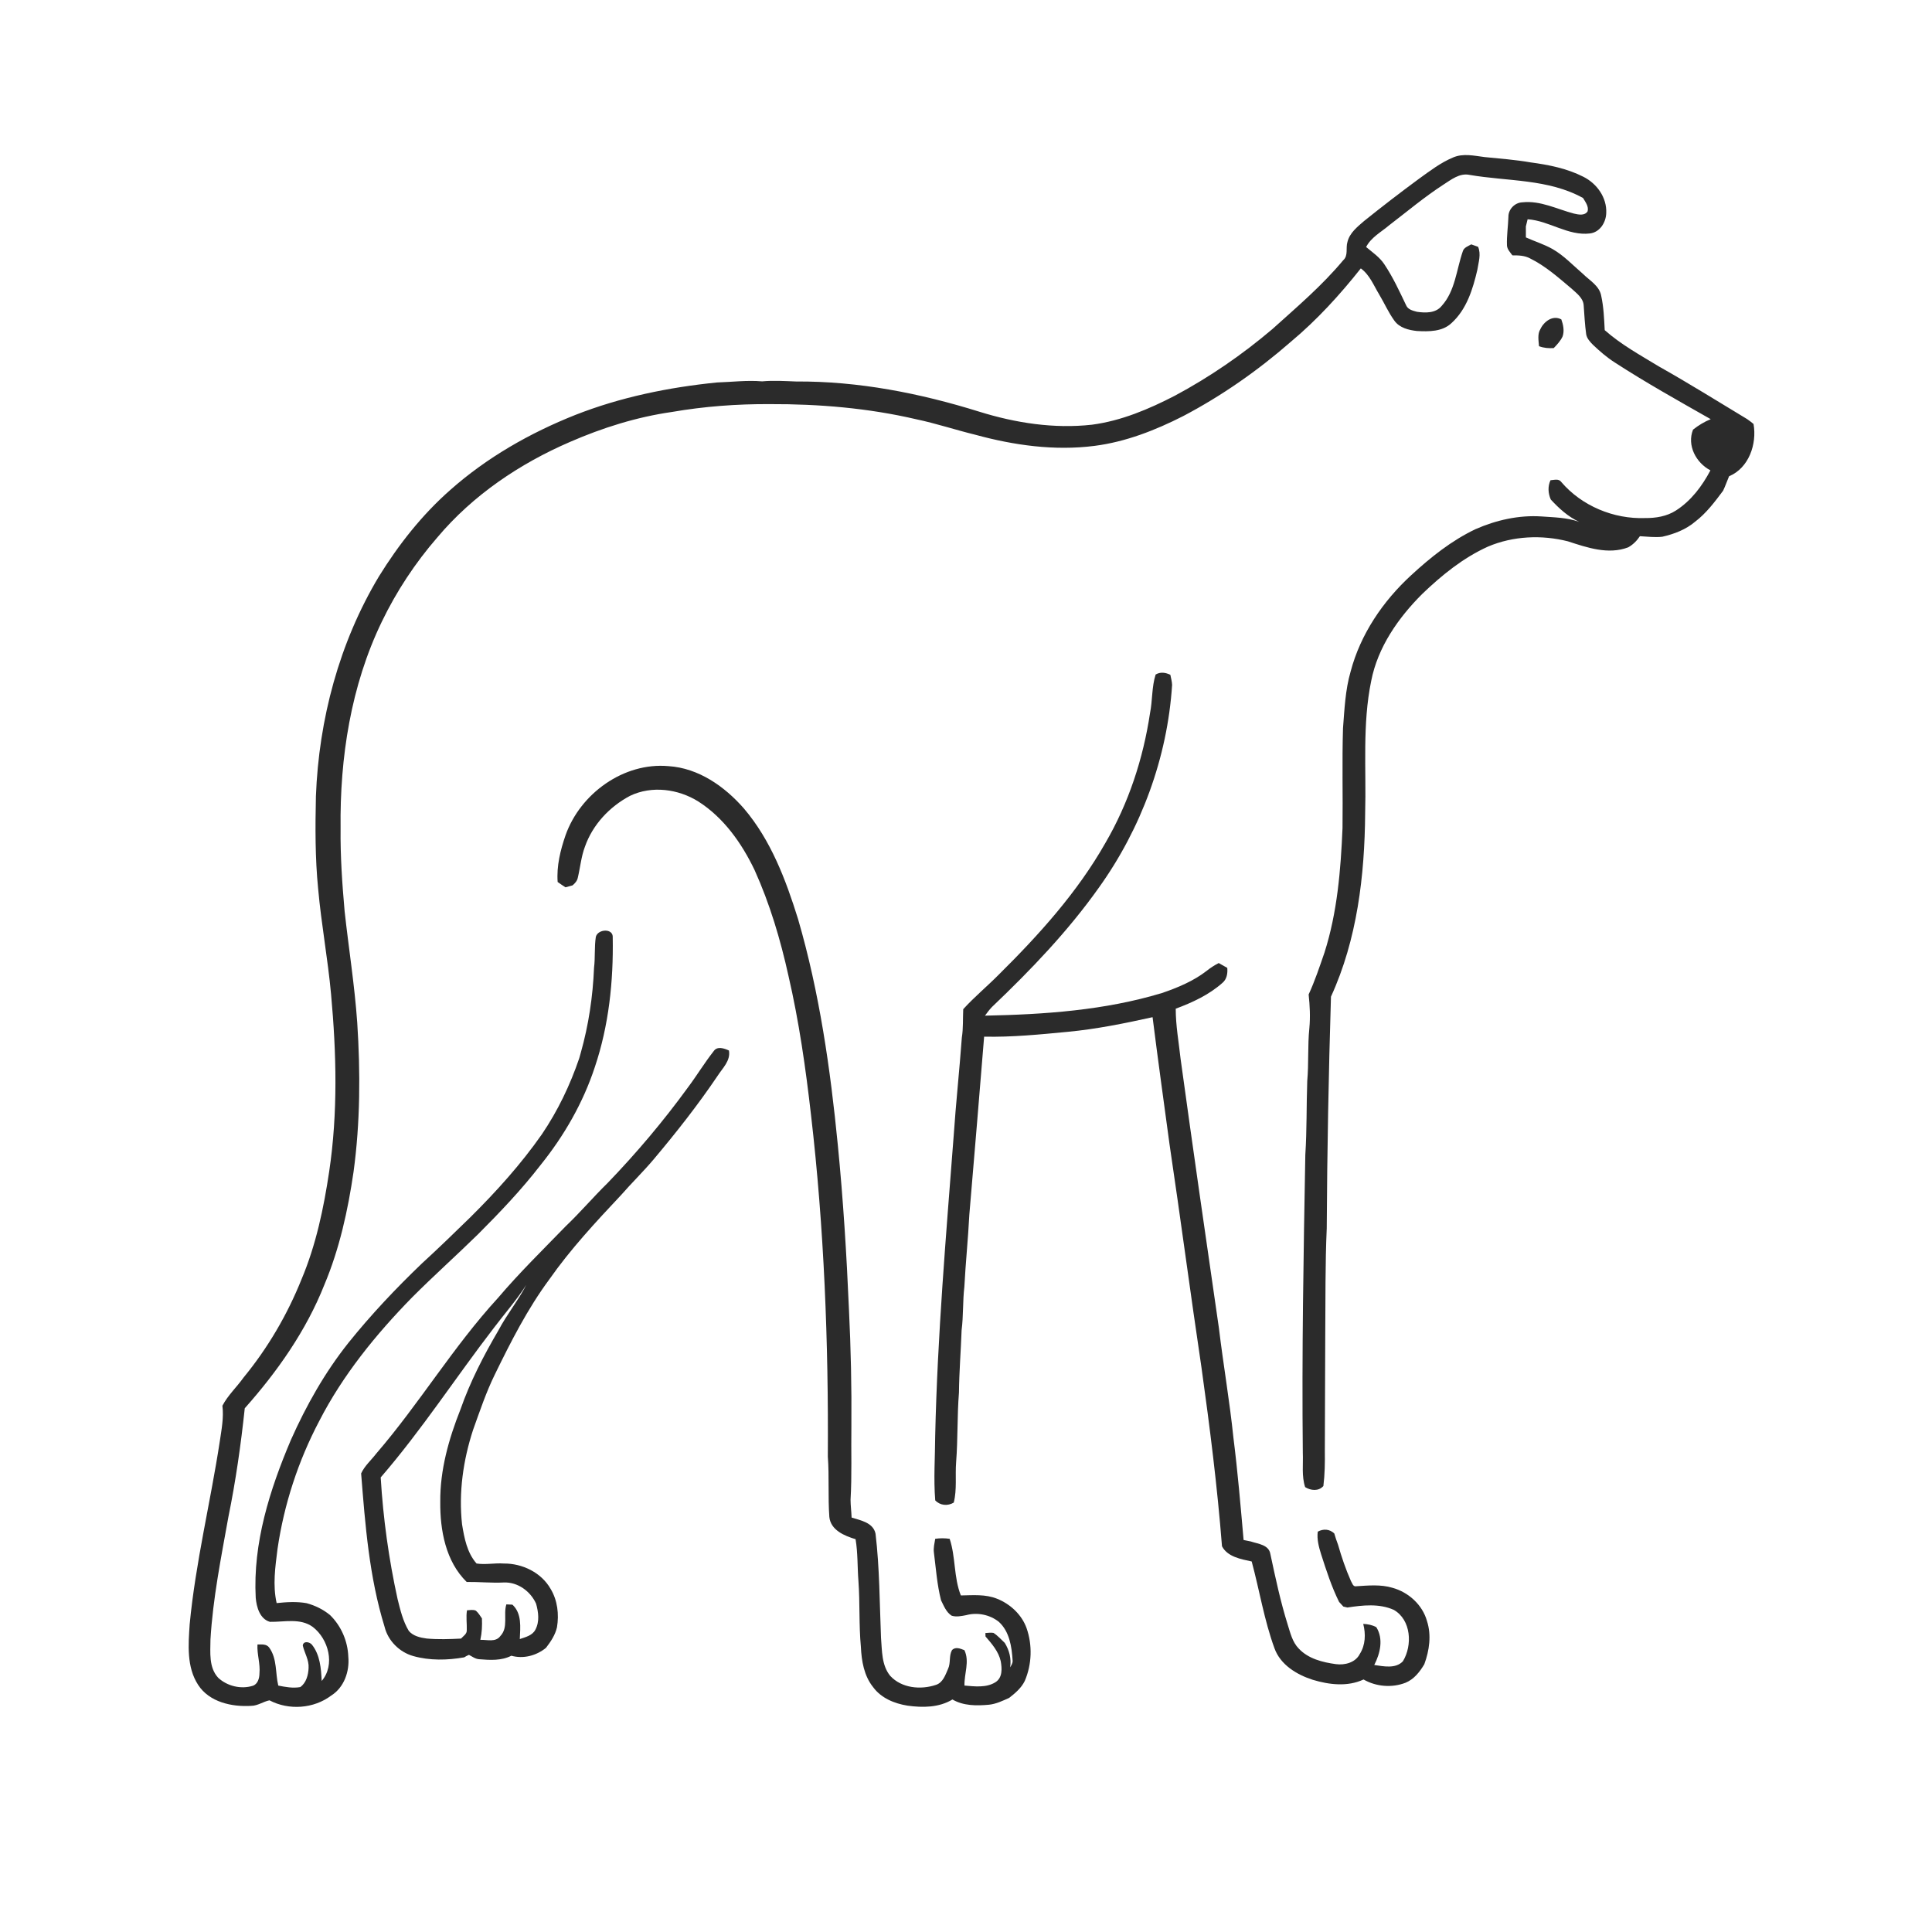
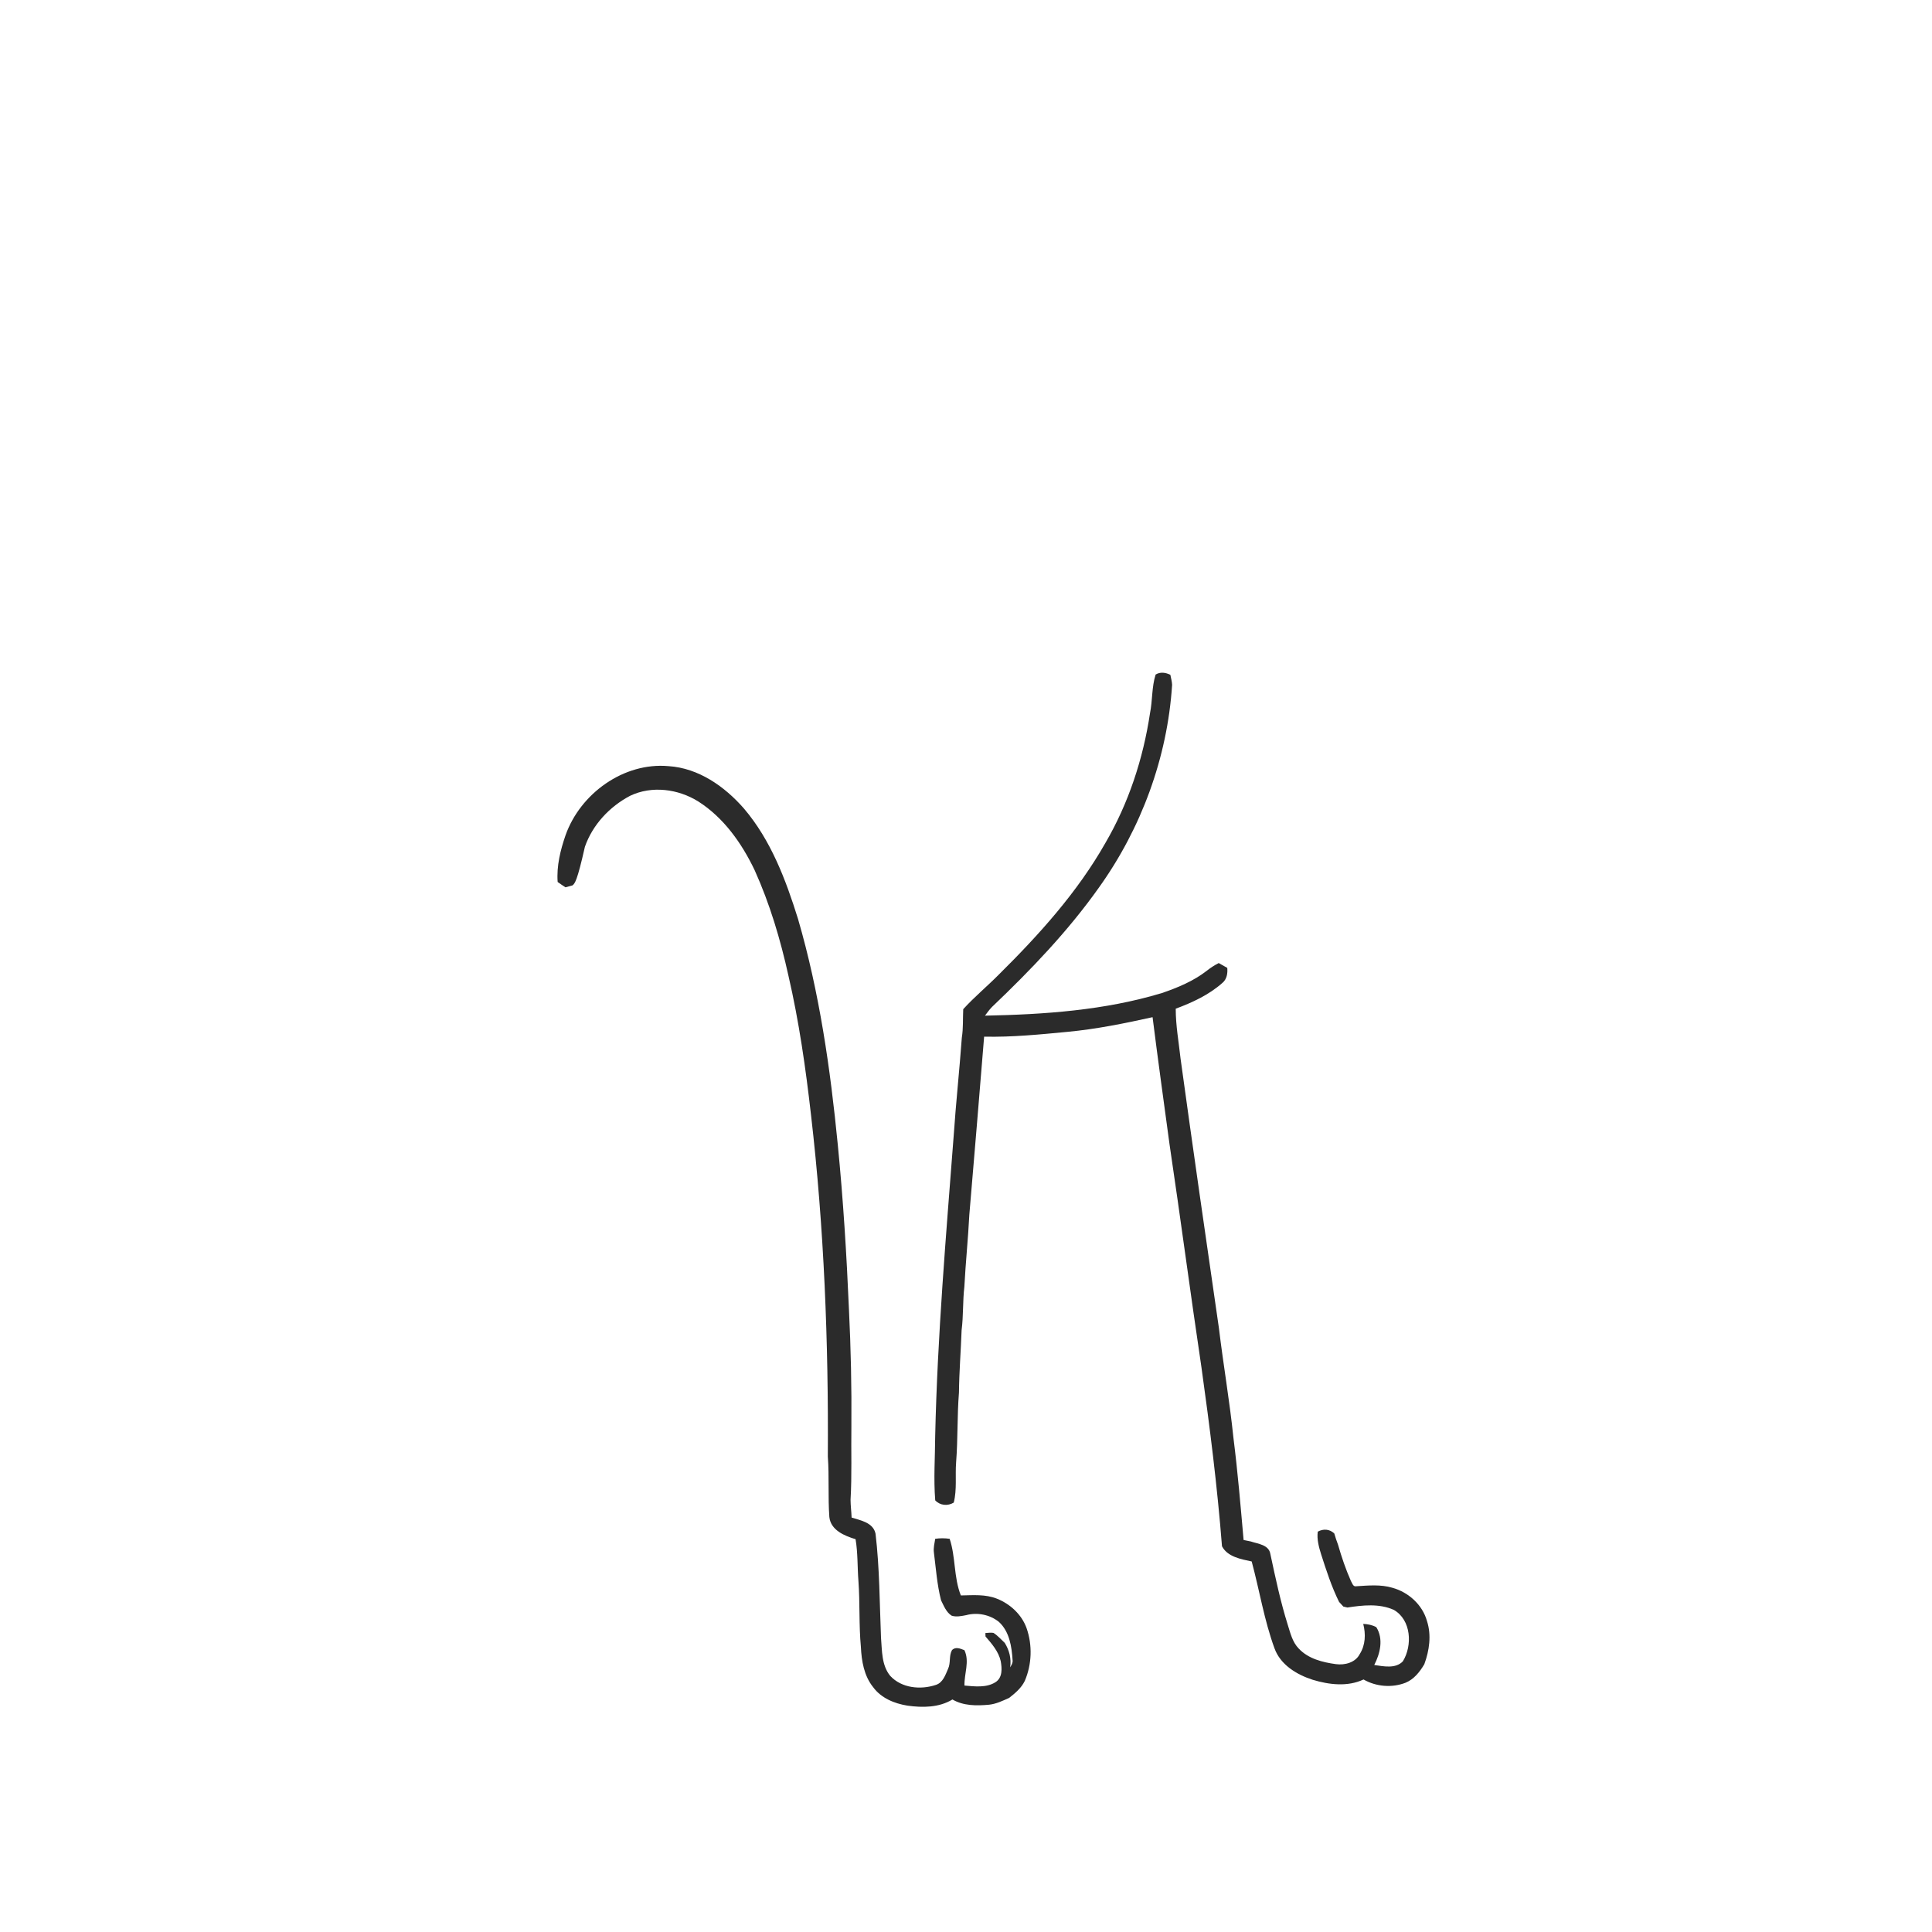
<svg xmlns="http://www.w3.org/2000/svg" width="1024pt" height="1024pt" viewBox="0 0 1024 1024" version="1.1">
  <g id="#ffffffff">
-     <path fill="#ffffff" opacity="0" d=" M 0.00 0.00 L 1024.00 0.00 L 1024.00 1024.00 L 0.00 1024.00 L 0.00 0.00 M 770.17 83.46 C 763.51 86.23 757.76 90.68 751.95 94.86 C 742.15 102.07 732.51 109.50 723.02 117.12 C 719.45 120.21 715.34 123.42 714.18 128.24 C 713.16 131.46 714.76 135.45 711.91 137.96 C 700.72 151.40 687.34 162.76 674.39 174.42 C 658.45 187.96 641.13 199.87 622.69 209.74 C 608.89 216.87 594.30 223.05 578.78 225.10 C 558.65 227.35 538.27 224.19 519.03 218.20 C 487.64 208.41 454.94 201.98 421.96 202.20 C 415.96 201.97 409.95 201.57 403.96 202.13 C 395.96 201.44 387.97 202.46 379.97 202.72 C 354.40 205.29 328.94 210.49 304.97 219.91 C 280.92 229.46 258.07 242.48 238.66 259.69 C 223.69 272.85 211.27 288.66 200.80 305.58 C 179.80 340.62 168.99 381.30 167.44 421.99 C 167.09 438.34 167.00 454.75 168.62 471.03 C 170.28 489.74 173.77 508.24 175.47 526.95 C 178.33 558.18 179.12 589.85 174.47 620.95 C 171.57 640.37 167.51 659.77 159.86 677.94 C 152.32 696.76 141.98 714.43 129.10 730.11 C 125.50 735.19 120.77 739.51 117.88 745.07 C 118.67 751.38 117.41 757.68 116.50 763.91 C 111.55 796.30 103.64 828.24 100.53 860.92 C 99.82 871.68 98.84 883.53 105.02 893.03 C 110.94 902.17 122.88 904.77 133.09 904.14 C 136.61 904.12 139.55 901.85 142.83 901.21 C 153.08 906.62 166.32 905.67 175.59 898.65 C 182.39 894.37 185.34 885.83 184.61 878.10 C 184.33 869.88 180.85 861.81 174.97 856.06 C 171.37 853.05 167.03 850.95 162.52 849.72 C 157.28 848.78 151.90 849.12 146.63 849.67 C 144.47 840.21 145.90 830.47 147.09 820.99 C 150.53 797.37 158.06 774.36 169.17 753.24 C 181.74 728.73 199.31 707.17 218.50 687.56 C 229.85 676.19 241.83 665.49 253.30 654.25 C 264.97 642.56 276.40 630.59 286.50 617.50 C 298.98 602.00 309.08 584.47 315.29 565.52 C 322.70 543.50 325.16 520.08 324.76 496.93 C 325.14 491.88 316.96 492.30 315.81 496.51 C 314.97 501.95 315.53 507.50 314.85 512.98 C 314.22 528.17 311.98 543.30 307.84 557.94 C 307.56 558.92 307.28 559.90 307.01 560.89 C 302.18 575.10 295.65 588.74 287.23 601.16 C 276.10 617.10 263.02 631.56 249.24 645.23 C 240.79 653.48 232.30 661.71 223.59 669.68 C 209.80 682.89 196.65 696.81 184.69 711.70 C 172.22 727.36 162.32 744.92 154.19 763.17 C 142.98 789.55 133.99 817.88 135.54 846.88 C 135.98 851.79 137.70 858.08 143.06 859.61 C 150.58 859.75 159.09 857.49 165.71 862.26 C 174.12 868.65 177.84 882.40 170.50 890.95 C 170.19 884.35 169.64 877.17 165.39 871.79 C 164.18 870.18 160.71 869.55 160.49 872.19 C 161.40 876.16 163.83 879.82 163.56 884.04 C 163.41 887.73 162.33 891.96 159.14 894.19 C 155.25 894.89 151.31 894.15 147.49 893.39 C 145.88 886.73 146.96 879.17 142.70 873.28 C 141.26 871.24 138.62 871.61 136.46 871.62 C 136.16 876.78 138.03 881.80 137.52 886.97 C 137.50 889.50 136.62 892.67 133.92 893.52 C 127.70 895.44 120.44 893.69 115.68 889.28 C 110.60 883.85 111.50 875.84 111.55 869.00 C 112.84 847.11 117.19 825.56 121.05 804.02 C 124.94 784.98 127.67 765.72 129.73 746.41 C 147.03 726.94 162.28 705.28 171.92 680.95 C 179.95 661.86 184.41 641.52 187.39 621.09 C 190.95 594.90 191.06 568.33 189.34 541.98 C 187.95 522.20 184.81 502.62 182.65 482.92 C 181.36 468.32 180.35 453.67 180.52 439.00 C 180.08 401.57 185.97 363.43 202.37 329.51 C 210.15 313.39 220.08 298.32 231.82 284.82 C 250.63 262.45 275.44 245.74 302.15 234.21 C 319.39 226.71 337.48 221.02 356.13 218.35 C 373.25 215.39 390.62 214.10 407.99 214.19 C 434.03 214.09 460.16 216.29 485.55 222.20 C 496.12 224.42 506.37 227.84 516.85 230.40 C 537.37 236.02 558.92 239.05 580.15 236.32 C 596.66 234.20 612.36 228.05 627.11 220.54 C 647.62 209.76 666.73 196.38 684.17 181.15 C 697.96 169.64 710.12 156.32 721.26 142.25 C 725.96 145.68 728.08 151.26 731.00 156.08 C 733.75 160.67 735.90 165.64 739.07 169.99 C 741.77 173.76 746.62 174.97 751.00 175.44 C 757.27 175.78 764.50 175.86 769.36 171.21 C 777.38 163.93 780.65 153.21 783.03 143.00 C 783.64 138.99 785.10 134.76 783.42 130.82 C 782.19 130.39 780.99 129.96 779.79 129.52 C 778.11 130.51 775.84 131.17 775.29 133.28 C 771.93 142.96 771.29 154.24 764.12 162.14 C 760.97 166.05 755.53 165.91 751.02 165.26 C 748.86 164.68 746.23 164.10 745.28 161.81 C 741.75 154.42 738.31 146.93 733.74 140.10 C 731.27 136.32 727.47 133.77 724.07 130.93 C 726.73 125.74 732.09 122.99 736.36 119.34 C 745.81 112.11 754.93 104.43 764.92 97.94 C 769.12 95.27 773.59 91.57 778.92 92.70 C 799.03 96.16 820.67 94.75 839.06 104.96 C 840.31 107.11 842.14 109.34 841.47 112.01 C 839.86 114.49 836.59 113.74 834.20 113.20 C 825.19 110.84 816.42 106.18 806.85 107.24 C 802.86 107.39 799.42 110.94 799.49 114.95 C 799.32 119.99 798.53 125.01 798.72 130.06 C 798.82 132.15 800.44 133.72 801.59 135.34 C 804.79 135.33 808.13 135.40 811.02 136.99 C 819.20 141.03 826.06 147.18 833.00 153.01 C 835.66 155.48 839.20 157.97 839.39 161.95 C 839.75 167.02 840.01 172.10 840.71 177.15 C 841.09 179.42 842.75 181.17 844.31 182.76 C 847.91 186.19 851.70 189.46 855.91 192.15 C 872.42 202.86 889.62 212.45 906.71 222.17 C 903.32 223.55 900.20 225.45 897.34 227.72 C 894.01 236.10 898.95 245.33 906.56 249.30 C 902.17 257.64 896.25 265.52 888.20 270.63 C 883.40 273.70 877.57 274.63 871.97 274.58 C 855.33 275.21 838.36 268.18 827.51 255.47 C 826.16 253.54 823.73 254.43 821.80 254.53 C 820.27 257.85 820.52 261.44 821.94 264.75 C 826.28 269.46 831.09 273.83 836.96 276.59 C 830.54 274.29 823.72 274.21 817.02 273.73 C 805.03 272.93 793.01 275.66 782.07 280.46 C 769.36 286.50 758.25 295.39 747.96 304.87 C 732.99 318.61 721.07 336.15 715.86 355.93 C 713.02 365.69 712.61 375.92 711.82 385.99 C 711.28 403.63 711.79 421.28 711.56 438.92 C 710.62 461.14 708.80 483.58 702.00 504.89 C 699.42 512.36 696.92 519.90 693.61 527.09 C 694.25 533.04 694.54 539.04 693.98 545.01 C 693.03 554.29 693.70 563.65 692.87 572.94 C 692.40 585.95 692.70 598.98 691.85 611.98 C 690.90 664.65 689.95 717.33 690.52 770.02 C 690.78 776.08 689.82 782.32 691.75 788.20 C 694.75 790.08 698.89 790.52 701.42 787.61 C 702.19 781.44 702.27 775.21 702.19 769.00 C 702.20 748.67 702.39 728.33 702.41 708.00 C 702.58 689.01 702.35 670.00 703.20 651.03 C 703.41 610.09 704.20 569.17 705.44 528.25 C 719.34 497.89 723.31 464.08 723.56 430.99 C 724.20 407.62 722.01 383.96 726.77 360.90 C 730.26 342.98 741.12 327.47 753.84 314.77 C 764.18 304.86 775.51 295.64 788.66 289.71 C 801.94 284.07 817.10 283.39 831.01 286.91 C 841.18 290.23 852.43 294.12 862.98 290.10 C 865.52 288.69 867.57 286.62 869.18 284.20 C 873.13 284.40 877.10 284.94 881.06 284.48 C 887.33 283.06 893.53 280.70 898.48 276.49 C 904.39 271.99 908.87 265.99 913.28 260.09 C 914.48 257.60 915.35 254.97 916.44 252.43 C 926.95 248.04 931.29 235.33 929.41 224.72 C 928.30 223.83 927.22 222.92 926.05 222.15 C 910.49 212.75 895.06 203.13 879.22 194.21 C 869.39 188.23 859.18 182.65 850.53 174.98 C 850.22 168.92 849.98 162.79 848.69 156.85 C 847.72 151.39 842.46 148.64 838.86 145.04 C 833.65 140.57 828.91 135.46 822.91 132.02 C 818.42 129.46 813.44 127.96 808.75 125.83 C 808.72 123.89 808.73 121.96 808.74 120.02 C 809.02 118.75 809.32 117.48 809.67 116.22 C 821.13 116.97 831.05 125.15 842.76 123.73 C 848.00 123.06 851.21 117.88 851.34 112.90 C 851.72 104.72 846.41 97.33 839.29 93.73 C 830.61 89.29 820.90 87.37 811.31 86.08 C 803.23 84.68 795.05 84.06 786.90 83.25 C 781.39 82.56 775.48 81.15 770.17 83.46 M 816.46 174.39 C 814.77 177.14 815.50 180.46 815.71 183.49 C 818.20 184.46 820.86 184.65 823.51 184.49 C 825.31 182.62 827.12 180.68 828.22 178.30 C 829.22 175.35 828.57 172.15 827.54 169.30 C 823.06 166.85 818.36 170.36 816.46 174.39 M 612.51 357.52 C 610.39 364.17 610.90 371.22 609.53 378.01 C 605.90 402.14 598.18 425.72 585.85 446.84 C 571.02 472.96 550.71 495.44 529.47 516.47 C 523.28 522.74 516.46 528.36 510.53 534.89 C 510.29 539.91 510.59 544.97 509.79 549.95 C 508.53 567.32 506.65 584.63 505.47 602.01 C 501.42 654.96 496.86 707.91 495.67 761.03 C 495.61 772.42 494.78 783.84 495.69 795.22 C 498.28 797.98 502.31 798.33 505.51 796.40 C 507.28 789.43 506.21 782.16 506.76 775.06 C 507.73 762.74 507.28 750.37 508.27 738.06 C 508.39 727.04 509.27 716.06 509.67 705.05 C 510.66 697.40 510.23 689.67 511.13 682.01 C 511.80 669.25 513.12 656.54 513.77 643.78 C 516.43 612.36 519.07 580.90 521.61 549.45 C 536.42 549.78 551.17 548.29 565.88 546.89 C 581.06 545.46 596.02 542.42 610.89 539.13 C 613.72 561.60 616.82 584.03 619.87 606.47 C 625.74 645.89 630.93 685.41 636.81 724.83 C 641.21 756.30 645.20 787.86 647.68 819.54 C 650.56 825.15 657.78 826.41 663.42 827.61 C 667.55 842.91 670.04 858.68 675.49 873.60 C 678.64 882.38 687.29 887.60 695.76 890.32 C 704.45 892.95 714.22 894.13 722.71 890.16 C 729.40 894.00 737.79 894.68 744.99 891.88 C 749.44 890.04 752.52 886.12 754.91 882.09 C 757.59 874.82 758.76 866.67 756.33 859.18 C 753.93 850.56 746.51 843.89 737.99 841.55 C 731.79 839.70 725.26 840.35 718.92 840.74 C 717.11 841.17 716.69 839.03 715.99 837.90 C 713.25 831.70 711.05 825.25 709.19 818.74 C 708.82 817.74 708.47 816.75 708.13 815.77 C 707.80 814.76 707.49 813.77 707.20 812.78 C 704.73 810.39 701.38 810.19 698.44 811.81 C 697.91 815.90 699.01 819.92 700.22 823.80 C 702.97 832.36 705.74 840.97 709.74 849.05 C 710.49 849.85 711.24 850.67 711.99 851.50 C 712.70 851.66 713.41 851.84 714.14 852.02 C 722.26 850.78 731.00 849.80 738.74 853.26 C 747.99 858.56 748.71 872.12 743.55 880.53 C 739.69 884.59 733.30 883.19 728.38 882.48 C 731.52 876.37 733.38 868.66 729.47 862.44 C 727.34 861.26 724.93 860.81 722.54 860.70 C 723.93 866.03 723.74 871.94 720.69 876.69 C 718.40 881.22 712.78 882.66 708.09 882.03 C 701.00 881.07 693.42 879.19 688.36 873.77 C 685.00 870.34 683.91 865.51 682.51 861.09 C 678.67 848.83 676.01 836.24 673.33 823.70 C 672.55 818.72 666.81 818.31 662.95 817.01 C 661.67 816.76 660.39 816.49 659.13 816.23 C 657.54 798.15 656.02 780.05 653.74 762.04 C 651.74 742.60 648.38 723.33 646.05 703.93 C 639.16 656.36 632.27 608.78 625.73 561.15 C 624.77 552.32 623.15 543.54 623.16 534.63 C 632.00 531.34 640.79 527.28 647.90 520.96 C 650.27 519.00 650.74 515.89 650.48 513.00 C 648.97 512.12 647.47 511.26 645.95 510.44 C 643.67 511.61 641.51 513.00 639.52 514.60 C 632.49 520.03 624.19 523.48 615.85 526.33 C 585.51 535.50 553.58 537.69 522.06 538.32 C 523.21 536.72 524.40 535.15 525.76 533.72 C 546.27 514.19 566.02 493.62 582.43 470.46 C 604.89 439.11 618.77 401.53 621.24 363.00 C 621.17 361.17 620.65 359.42 620.30 357.65 C 617.76 356.44 615.03 356.00 612.51 357.52 M 299.76 442.67 C 297.02 450.59 294.94 459.03 295.57 467.47 C 296.92 468.44 298.30 469.39 299.71 470.29 C 300.96 469.93 302.21 469.59 303.47 469.26 C 304.74 468.18 305.92 466.90 306.25 465.20 C 307.56 459.75 308.02 454.09 310.01 448.82 C 314.08 437.12 323.10 427.52 333.97 421.79 C 345.50 416.28 359.45 418.15 370.10 424.79 C 383.57 433.37 393.13 446.90 399.93 461.12 C 408.03 479.03 413.65 497.99 417.89 517.15 C 423.51 541.42 427.02 566.10 429.84 590.82 C 436.83 650.94 439.15 711.49 438.77 772.00 C 439.55 782.66 438.80 793.38 439.57 804.04 C 440.30 811.03 447.60 814.04 453.47 815.80 C 454.71 823.14 454.41 830.61 454.99 838.02 C 455.83 849.63 455.20 861.30 456.29 872.89 C 456.63 880.34 457.95 888.24 462.77 894.21 C 467.01 900.03 474.03 902.91 480.94 904.02 C 488.94 905.15 497.69 905.10 504.81 900.76 C 510.66 904.17 517.61 904.14 524.16 903.54 C 527.95 903.16 531.42 901.46 534.86 899.93 C 538.09 897.41 541.34 894.67 543.16 890.91 C 546.92 882.11 547.26 871.97 544.10 862.93 C 541.55 855.79 535.46 850.16 528.50 847.38 C 522.38 844.89 515.70 845.50 509.27 845.62 C 505.45 836.03 506.58 825.30 503.34 815.60 C 500.79 815.24 498.22 815.21 495.68 815.60 C 495.31 818.02 494.64 820.47 495.00 822.95 C 496.07 831.39 496.66 839.91 498.77 848.19 C 500.25 851.12 501.50 854.53 504.42 856.36 C 506.93 857.13 509.60 856.54 512.13 856.06 C 517.99 854.46 524.63 855.79 529.39 859.59 C 535.05 864.73 536.25 872.78 536.70 880.02 C 536.87 881.41 536.04 882.58 535.40 883.74 C 536.09 879.14 534.98 874.69 532.54 870.77 C 530.59 868.95 528.82 866.90 526.57 865.47 C 525.14 865.21 523.70 865.48 522.28 865.54 C 522.30 865.99 522.33 866.91 522.34 867.36 C 525.68 871.24 529.25 875.30 530.40 880.43 C 531.11 884.33 531.42 889.24 527.56 891.64 C 522.75 894.64 516.58 893.85 511.19 893.38 C 511.00 887.12 514.01 880.69 511.17 874.64 C 509.06 873.82 506.42 872.62 504.56 874.62 C 502.88 877.63 503.97 881.35 502.51 884.48 C 501.10 887.71 499.79 891.82 496.07 893.02 C 487.95 895.74 477.87 894.79 471.82 888.23 C 467.20 882.55 467.53 874.87 466.95 867.98 C 466.20 849.63 466.22 831.18 464.06 812.94 C 462.87 807.01 456.21 805.86 451.37 804.34 C 451.26 801.20 450.83 798.09 450.81 794.96 C 451.57 782.01 451.06 769.02 451.25 756.05 C 451.43 735.33 450.97 714.63 449.96 693.94 C 448.72 664.87 446.91 635.82 444.06 606.86 C 440.11 566.48 434.34 526.06 422.96 487.03 C 416.49 466.28 408.59 445.31 394.32 428.55 C 384.11 416.85 370.25 407.08 354.31 406.07 C 330.58 403.95 307.58 420.59 299.76 442.67 M 378.23 557.18 C 373.36 563.36 369.29 570.14 364.56 576.44 C 351.59 594.28 337.32 611.17 322.02 627.05 C 314.42 634.48 307.54 642.60 299.84 649.93 C 287.71 662.43 275.24 674.62 263.96 687.91 C 240.28 713.69 222.26 743.95 199.43 770.42 C 196.76 773.91 193.26 776.90 191.41 780.95 C 193.56 808.23 195.70 835.89 203.82 862.19 C 205.63 869.62 211.69 875.67 219.02 877.74 C 227.77 880.21 237.13 879.99 246.03 878.43 C 246.83 877.91 247.68 877.47 248.56 877.11 C 250.27 878.01 251.92 879.28 253.93 879.42 C 259.66 879.88 265.73 880.30 271.02 877.57 C 277.41 879.37 284.30 877.54 289.38 873.39 C 291.90 870.12 294.28 866.58 295.21 862.50 C 296.36 855.61 295.50 848.24 291.86 842.18 C 286.94 833.49 276.83 828.60 267.02 828.70 C 262.20 828.34 257.37 829.45 252.58 828.69 C 247.53 822.95 246.10 815.24 244.90 807.94 C 243.04 791.08 245.49 773.96 250.73 757.89 C 254.30 747.95 257.65 737.91 262.32 728.41 C 270.79 711.05 279.60 693.71 291.12 678.14 C 302.40 662.03 315.84 647.61 329.28 633.30 C 334.87 626.90 340.97 620.97 346.46 614.47 C 358.41 600.27 369.91 585.67 380.30 570.28 C 382.96 566.13 387.34 562.18 386.35 556.78 C 383.81 555.66 380.16 554.30 378.23 557.18 Z" />
-     <path fill="#ffffff" opacity="0" d=" M 261.77 703.79 C 267.51 696.19 273.84 689.03 278.97 680.99 C 274.60 689.39 268.58 696.78 264.16 705.15 C 256.32 718.52 249.18 732.38 244.05 747.04 C 237.87 762.61 233.19 779.12 233.35 796.00 C 233.21 811.01 236.19 827.55 247.35 838.47 C 253.92 838.38 260.47 839.08 267.04 838.75 C 274.38 838.44 281.19 843.40 284.13 849.97 C 285.39 854.47 286.06 859.47 283.76 863.78 C 282.17 866.86 278.50 867.72 275.50 868.74 C 275.77 862.52 276.68 855.17 271.58 850.50 C 270.51 850.45 269.44 850.40 268.38 850.36 C 266.66 855.83 269.59 862.56 265.18 867.15 C 262.70 870.58 258.14 869.01 254.59 869.15 C 255.43 865.41 255.60 861.58 255.43 857.77 C 254.45 856.35 253.55 854.85 252.25 853.71 C 250.76 852.98 249.09 853.44 247.52 853.49 C 246.93 857.00 247.53 860.55 247.40 864.09 C 247.48 866.07 245.52 867.17 244.36 868.48 C 238.29 868.79 232.19 869.00 226.13 868.45 C 222.75 868.00 218.98 867.15 216.69 864.43 C 213.56 859.28 212.18 853.32 210.73 847.55 C 206.06 826.34 203.08 804.73 201.78 783.07 C 223.48 757.99 241.55 730.04 261.77 703.79 Z" />
-   </g>
+     </g>
  <g id="#2b2b2bff">
-     <path fill="#2b2b2b" opacity="1.00" d=" M 770.17 83.46 C 775.48 81.15 781.39 82.56 786.90 83.25 C 795.05 84.06 803.23 84.68 811.31 86.08 C 820.90 87.37 830.61 89.29 839.29 93.73 C 846.41 97.33 851.72 104.72 851.34 112.90 C 851.21 117.88 848.00 123.06 842.76 123.73 C 831.05 125.15 821.13 116.97 809.67 116.22 C 809.32 117.48 809.02 118.75 808.74 120.02 C 808.73 121.96 808.72 123.89 808.75 125.83 C 813.44 127.96 818.42 129.46 822.91 132.02 C 828.91 135.46 833.65 140.57 838.86 145.04 C 842.46 148.64 847.72 151.39 848.69 156.85 C 849.98 162.79 850.22 168.92 850.53 174.98 C 859.18 182.65 869.39 188.23 879.22 194.21 C 895.06 203.13 910.49 212.75 926.05 222.15 C 927.22 222.92 928.30 223.83 929.41 224.72 C 931.29 235.33 926.95 248.04 916.44 252.43 C 915.35 254.97 914.48 257.60 913.28 260.09 C 908.87 265.99 904.39 271.99 898.48 276.49 C 893.53 280.70 887.33 283.06 881.06 284.48 C 877.10 284.94 873.13 284.40 869.18 284.20 C 867.57 286.62 865.52 288.69 862.98 290.10 C 852.43 294.12 841.18 290.23 831.01 286.91 C 817.10 283.39 801.94 284.07 788.66 289.71 C 775.51 295.64 764.18 304.86 753.84 314.77 C 741.12 327.47 730.26 342.98 726.77 360.90 C 722.01 383.96 724.20 407.62 723.56 430.99 C 723.31 464.08 719.34 497.89 705.44 528.25 C 704.20 569.17 703.41 610.09 703.20 651.03 C 702.35 670.00 702.58 689.01 702.41 708.00 C 702.39 728.33 702.20 748.67 702.19 769.00 C 702.27 775.21 702.19 781.44 701.42 787.61 C 698.89 790.52 694.75 790.08 691.75 788.20 C 689.82 782.32 690.78 776.08 690.52 770.02 C 689.95 717.33 690.90 664.65 691.85 611.98 C 692.70 598.98 692.40 585.95 692.87 572.94 C 693.70 563.65 693.03 554.29 693.98 545.01 C 694.54 539.04 694.25 533.04 693.61 527.09 C 696.92 519.90 699.42 512.36 702.00 504.89 C 708.80 483.58 710.62 461.14 711.56 438.92 C 711.79 421.28 711.28 403.63 711.82 385.99 C 712.61 375.92 713.02 365.69 715.86 355.93 C 721.07 336.15 732.99 318.61 747.96 304.87 C 758.25 295.39 769.36 286.50 782.07 280.46 C 793.01 275.66 805.03 272.93 817.02 273.73 C 823.72 274.21 830.54 274.29 836.96 276.59 C 831.09 273.83 826.28 269.46 821.94 264.75 C 820.52 261.44 820.27 257.85 821.80 254.53 C 823.73 254.43 826.16 253.54 827.51 255.47 C 838.36 268.18 855.33 275.21 871.97 274.58 C 877.57 274.63 883.40 273.70 888.20 270.63 C 896.25 265.52 902.17 257.64 906.56 249.30 C 898.95 245.33 894.01 236.10 897.34 227.72 C 900.20 225.45 903.32 223.55 906.71 222.17 C 889.62 212.45 872.42 202.86 855.91 192.15 C 851.70 189.46 847.91 186.19 844.31 182.76 C 842.75 181.17 841.09 179.42 840.71 177.15 C 840.01 172.10 839.75 167.02 839.39 161.95 C 839.20 157.97 835.66 155.48 833.00 153.01 C 826.06 147.18 819.20 141.03 811.02 136.99 C 808.13 135.40 804.79 135.33 801.59 135.34 C 800.44 133.72 798.82 132.15 798.72 130.06 C 798.53 125.01 799.32 119.99 799.49 114.95 C 799.42 110.94 802.86 107.39 806.85 107.24 C 816.42 106.18 825.19 110.84 834.20 113.20 C 836.59 113.74 839.86 114.49 841.47 112.01 C 842.14 109.34 840.31 107.11 839.06 104.96 C 820.67 94.75 799.03 96.16 778.92 92.70 C 773.59 91.57 769.12 95.27 764.92 97.94 C 754.93 104.43 745.81 112.11 736.36 119.34 C 732.09 122.99 726.73 125.74 724.07 130.93 C 727.47 133.77 731.27 136.32 733.74 140.10 C 738.31 146.93 741.75 154.42 745.28 161.81 C 746.23 164.10 748.86 164.68 751.02 165.26 C 755.53 165.91 760.97 166.05 764.12 162.14 C 771.29 154.24 771.93 142.96 775.29 133.28 C 775.84 131.17 778.11 130.51 779.79 129.52 C 780.99 129.96 782.19 130.39 783.42 130.82 C 785.10 134.76 783.64 138.99 783.03 143.00 C 780.65 153.21 777.38 163.93 769.36 171.21 C 764.50 175.86 757.27 175.78 751.00 175.44 C 746.62 174.97 741.77 173.76 739.07 169.99 C 735.90 165.64 733.75 160.67 731.00 156.08 C 728.08 151.26 725.96 145.68 721.26 142.25 C 710.12 156.32 697.96 169.64 684.17 181.15 C 666.73 196.38 647.62 209.76 627.11 220.54 C 612.36 228.05 596.66 234.20 580.15 236.32 C 558.92 239.05 537.37 236.02 516.85 230.40 C 506.37 227.84 496.12 224.42 485.55 222.20 C 460.16 216.29 434.03 214.09 407.99 214.19 C 390.62 214.10 373.25 215.39 356.13 218.35 C 337.48 221.02 319.39 226.71 302.15 234.21 C 275.44 245.74 250.63 262.45 231.82 284.82 C 220.08 298.32 210.15 313.39 202.37 329.51 C 185.97 363.43 180.08 401.57 180.52 439.00 C 180.35 453.67 181.36 468.32 182.65 482.92 C 184.81 502.62 187.95 522.20 189.34 541.98 C 191.06 568.33 190.95 594.90 187.39 621.09 C 184.41 641.52 179.95 661.86 171.92 680.95 C 162.28 705.28 147.03 726.94 129.73 746.41 C 127.67 765.72 124.94 784.98 121.05 804.02 C 117.19 825.56 112.84 847.11 111.55 869.00 C 111.50 875.84 110.60 883.85 115.68 889.28 C 120.44 893.69 127.70 895.44 133.92 893.52 C 136.62 892.67 137.50 889.50 137.52 886.97 C 138.03 881.80 136.16 876.78 136.46 871.62 C 138.62 871.61 141.26 871.24 142.70 873.28 C 146.96 879.17 145.88 886.73 147.49 893.39 C 151.31 894.15 155.25 894.89 159.14 894.19 C 162.33 891.96 163.41 887.73 163.56 884.04 C 163.83 879.82 161.40 876.16 160.49 872.19 C 160.71 869.55 164.18 870.18 165.39 871.79 C 169.64 877.17 170.19 884.35 170.50 890.95 C 177.84 882.40 174.12 868.65 165.71 862.26 C 159.09 857.49 150.58 859.75 143.06 859.61 C 137.70 858.08 135.98 851.79 135.54 846.88 C 133.99 817.88 142.98 789.55 154.19 763.17 C 162.32 744.92 172.22 727.36 184.69 711.70 C 196.65 696.81 209.80 682.89 223.59 669.68 C 232.30 661.71 240.79 653.48 249.24 645.23 C 263.02 631.56 276.10 617.10 287.23 601.16 C 295.65 588.74 302.18 575.10 307.01 560.89 C 307.28 559.90 307.56 558.92 307.84 557.94 C 311.98 543.30 314.22 528.17 314.85 512.98 C 315.53 507.50 314.97 501.95 315.81 496.51 C 316.96 492.30 325.14 491.88 324.76 496.93 C 325.16 520.08 322.70 543.50 315.29 565.52 C 309.08 584.47 298.98 602.00 286.50 617.50 C 276.40 630.59 264.97 642.56 253.30 654.25 C 241.83 665.49 229.85 676.19 218.50 687.56 C 199.31 707.17 181.74 728.73 169.17 753.24 C 158.06 774.36 150.53 797.37 147.09 820.99 C 145.90 830.47 144.47 840.21 146.63 849.67 C 151.90 849.12 157.28 848.78 162.52 849.72 C 167.03 850.95 171.37 853.05 174.97 856.06 C 180.85 861.81 184.33 869.88 184.61 878.10 C 185.34 885.83 182.39 894.37 175.59 898.65 C 166.32 905.67 153.08 906.62 142.83 901.21 C 139.55 901.85 136.61 904.12 133.09 904.14 C 122.88 904.77 110.94 902.17 105.02 893.03 C 98.84 883.53 99.82 871.68 100.53 860.92 C 103.64 828.24 111.55 796.30 116.50 763.91 C 117.41 757.68 118.67 751.38 117.88 745.07 C 120.77 739.51 125.50 735.19 129.10 730.11 C 141.98 714.43 152.32 696.76 159.86 677.94 C 167.51 659.77 171.57 640.37 174.47 620.95 C 179.12 589.85 178.33 558.18 175.47 526.95 C 173.77 508.24 170.28 489.74 168.62 471.03 C 167.00 454.75 167.09 438.34 167.44 421.99 C 168.99 381.30 179.80 340.62 200.80 305.58 C 211.27 288.66 223.69 272.85 238.66 259.69 C 258.07 242.48 280.92 229.46 304.97 219.91 C 328.94 210.49 354.40 205.29 379.97 202.72 C 387.97 202.46 395.96 201.44 403.96 202.13 C 409.95 201.57 415.96 201.97 421.96 202.20 C 454.94 201.98 487.64 208.41 519.03 218.20 C 538.27 224.19 558.65 227.35 578.78 225.10 C 594.30 223.05 608.89 216.87 622.69 209.74 C 641.13 199.87 658.45 187.96 674.39 174.42 C 687.34 162.76 700.72 151.40 711.91 137.96 C 714.76 135.45 713.16 131.46 714.18 128.24 C 715.34 123.42 719.45 120.21 723.02 117.12 C 732.51 109.50 742.15 102.07 751.95 94.86 C 757.76 90.68 763.51 86.23 770.17 83.46 Z" />
-     <path fill="#2b2b2b" opacity="1.00" d=" M 816.46 174.39 C 818.36 170.36 823.06 166.85 827.54 169.30 C 828.57 172.15 829.22 175.35 828.22 178.30 C 827.12 180.68 825.31 182.62 823.51 184.49 C 820.86 184.65 818.20 184.46 815.71 183.49 C 815.50 180.46 814.77 177.14 816.46 174.39 Z" />
    <path fill="#2b2b2b" opacity="1.00" d=" M 612.51 357.52 C 615.03 356.00 617.76 356.44 620.30 357.65 C 620.65 359.42 621.17 361.17 621.24 363.00 C 618.77 401.53 604.89 439.11 582.43 470.46 C 566.02 493.62 546.27 514.19 525.76 533.72 C 524.40 535.15 523.21 536.72 522.06 538.32 C 553.58 537.69 585.51 535.50 615.85 526.33 C 624.19 523.48 632.49 520.03 639.52 514.60 C 641.51 513.00 643.67 511.61 645.95 510.44 C 647.47 511.26 648.97 512.12 650.48 513.00 C 650.74 515.89 650.27 519.00 647.90 520.96 C 640.79 527.28 632.00 531.34 623.16 534.63 C 623.15 543.54 624.77 552.32 625.73 561.15 C 632.27 608.78 639.16 656.36 646.05 703.93 C 648.38 723.33 651.74 742.60 653.74 762.04 C 656.02 780.05 657.54 798.15 659.13 816.23 C 660.39 816.49 661.67 816.76 662.95 817.01 C 666.81 818.31 672.55 818.72 673.33 823.70 C 676.01 836.24 678.67 848.83 682.51 861.09 C 683.91 865.51 685.00 870.34 688.36 873.77 C 693.42 879.19 701.00 881.07 708.09 882.03 C 712.78 882.66 718.40 881.22 720.69 876.69 C 723.74 871.94 723.93 866.03 722.54 860.70 C 724.93 860.81 727.34 861.26 729.47 862.44 C 733.38 868.66 731.52 876.37 728.38 882.48 C 733.30 883.19 739.69 884.59 743.55 880.53 C 748.71 872.12 747.99 858.56 738.74 853.26 C 731.00 849.80 722.26 850.78 714.14 852.02 C 713.41 851.84 712.70 851.66 711.99 851.50 C 711.24 850.67 710.49 849.85 709.74 849.05 C 705.74 840.97 702.97 832.36 700.22 823.80 C 699.01 819.92 697.91 815.90 698.44 811.81 C 701.38 810.19 704.73 810.39 707.20 812.78 C 707.49 813.77 707.80 814.76 708.13 815.77 C 708.47 816.75 708.82 817.74 709.19 818.74 C 711.05 825.25 713.25 831.70 715.99 837.90 C 716.69 839.03 717.11 841.17 718.92 840.74 C 725.26 840.35 731.79 839.70 737.99 841.55 C 746.51 843.89 753.93 850.56 756.33 859.18 C 758.76 866.67 757.59 874.82 754.91 882.09 C 752.52 886.12 749.44 890.04 744.99 891.88 C 737.79 894.68 729.40 894.00 722.71 890.16 C 714.22 894.13 704.45 892.95 695.76 890.32 C 687.29 887.60 678.64 882.38 675.49 873.60 C 670.04 858.68 667.55 842.91 663.42 827.61 C 657.78 826.41 650.56 825.15 647.68 819.54 C 645.20 787.86 641.21 756.30 636.81 724.83 C 630.93 685.41 625.74 645.89 619.87 606.47 C 616.82 584.03 613.72 561.60 610.89 539.13 C 596.02 542.42 581.06 545.46 565.88 546.89 C 551.17 548.29 536.42 549.78 521.61 549.45 C 519.07 580.90 516.43 612.36 513.77 643.78 C 513.12 656.54 511.80 669.25 511.13 682.01 C 510.23 689.67 510.66 697.40 509.67 705.05 C 509.27 716.06 508.39 727.04 508.27 738.06 C 507.28 750.37 507.73 762.74 506.76 775.06 C 506.21 782.16 507.28 789.43 505.51 796.40 C 502.31 798.33 498.28 797.98 495.69 795.22 C 494.78 783.84 495.61 772.42 495.67 761.03 C 496.86 707.91 501.42 654.96 505.47 602.01 C 506.65 584.63 508.53 567.32 509.79 549.95 C 510.59 544.97 510.29 539.91 510.53 534.89 C 516.46 528.36 523.28 522.74 529.47 516.47 C 550.71 495.44 571.02 472.96 585.85 446.84 C 598.18 425.72 605.90 402.14 609.53 378.01 C 610.90 371.22 610.39 364.17 612.51 357.52 Z" />
-     <path fill="#2b2b2b" opacity="1.00" d=" M 299.76 442.67 C 307.58 420.59 330.58 403.95 354.31 406.07 C 370.25 407.08 384.11 416.85 394.32 428.55 C 408.59 445.31 416.49 466.28 422.96 487.03 C 434.34 526.06 440.11 566.48 444.06 606.86 C 446.91 635.82 448.72 664.87 449.96 693.94 C 450.97 714.63 451.43 735.33 451.25 756.05 C 451.06 769.02 451.57 782.01 450.81 794.96 C 450.83 798.09 451.26 801.20 451.37 804.34 C 456.21 805.86 462.87 807.01 464.06 812.94 C 466.22 831.18 466.20 849.63 466.95 867.98 C 467.53 874.87 467.20 882.55 471.82 888.23 C 477.87 894.79 487.95 895.74 496.07 893.02 C 499.79 891.82 501.10 887.71 502.51 884.48 C 503.97 881.35 502.88 877.63 504.56 874.62 C 506.42 872.62 509.06 873.82 511.17 874.64 C 514.01 880.69 511.00 887.12 511.19 893.38 C 516.58 893.85 522.75 894.64 527.56 891.64 C 531.42 889.24 531.11 884.33 530.40 880.43 C 529.25 875.30 525.68 871.24 522.34 867.36 C 522.33 866.91 522.30 865.99 522.28 865.54 C 523.70 865.48 525.14 865.21 526.57 865.47 C 528.82 866.90 530.59 868.95 532.54 870.77 C 534.98 874.69 536.09 879.14 535.40 883.74 C 536.04 882.58 536.87 881.41 536.70 880.02 C 536.25 872.78 535.05 864.73 529.39 859.59 C 524.63 855.79 517.99 854.46 512.13 856.06 C 509.60 856.54 506.93 857.13 504.42 856.36 C 501.50 854.53 500.25 851.12 498.77 848.19 C 496.66 839.91 496.07 831.39 495.00 822.95 C 494.64 820.47 495.31 818.02 495.68 815.60 C 498.22 815.21 500.79 815.24 503.34 815.60 C 506.58 825.30 505.45 836.03 509.27 845.62 C 515.70 845.50 522.38 844.89 528.50 847.38 C 535.46 850.16 541.55 855.79 544.10 862.93 C 547.26 871.97 546.92 882.11 543.16 890.91 C 541.34 894.67 538.09 897.41 534.86 899.93 C 531.42 901.46 527.95 903.16 524.16 903.54 C 517.61 904.14 510.66 904.17 504.81 900.76 C 497.69 905.10 488.94 905.15 480.94 904.02 C 474.03 902.91 467.01 900.03 462.77 894.21 C 457.95 888.24 456.63 880.34 456.29 872.89 C 455.20 861.30 455.83 849.63 454.99 838.02 C 454.41 830.61 454.71 823.14 453.47 815.80 C 447.60 814.04 440.30 811.03 439.57 804.04 C 438.80 793.38 439.55 782.66 438.77 772.00 C 439.15 711.49 436.83 650.94 429.84 590.82 C 427.02 566.10 423.51 541.42 417.89 517.15 C 413.65 497.99 408.03 479.03 399.93 461.12 C 393.13 446.90 383.57 433.37 370.10 424.79 C 359.45 418.15 345.50 416.28 333.97 421.79 C 323.10 427.52 314.08 437.12 310.01 448.82 C 308.02 454.09 307.56 459.75 306.25 465.20 C 305.92 466.90 304.74 468.18 303.47 469.26 C 302.21 469.59 300.96 469.93 299.71 470.29 C 298.30 469.39 296.92 468.44 295.57 467.47 C 294.94 459.03 297.02 450.59 299.76 442.67 Z" />
-     <path fill="#2b2b2b" opacity="1.00" d=" M 378.23 557.18 C 380.16 554.30 383.81 555.66 386.35 556.78 C 387.34 562.18 382.96 566.13 380.30 570.28 C 369.91 585.67 358.41 600.27 346.46 614.47 C 340.97 620.97 334.87 626.90 329.28 633.30 C 315.84 647.61 302.40 662.03 291.12 678.14 C 279.60 693.71 270.79 711.05 262.32 728.41 C 257.65 737.91 254.30 747.95 250.73 757.89 C 245.49 773.96 243.04 791.08 244.90 807.94 C 246.10 815.24 247.53 822.95 252.58 828.69 C 257.37 829.45 262.20 828.34 267.02 828.70 C 276.83 828.60 286.94 833.49 291.86 842.18 C 295.50 848.24 296.36 855.61 295.21 862.50 C 294.28 866.58 291.90 870.12 289.38 873.39 C 284.30 877.54 277.41 879.37 271.02 877.57 C 265.73 880.30 259.66 879.88 253.93 879.42 C 251.92 879.28 250.27 878.01 248.56 877.11 C 247.68 877.47 246.83 877.91 246.03 878.43 C 237.13 879.99 227.77 880.21 219.02 877.74 C 211.69 875.67 205.63 869.62 203.82 862.19 C 195.70 835.89 193.56 808.23 191.41 780.95 C 193.26 776.90 196.76 773.91 199.43 770.42 C 222.26 743.95 240.28 713.69 263.96 687.91 C 275.24 674.62 287.71 662.43 299.84 649.93 C 307.54 642.60 314.42 634.48 322.02 627.05 C 337.32 611.17 351.59 594.28 364.56 576.44 C 369.29 570.14 373.36 563.36 378.23 557.18 M 261.77 703.79 C 241.55 730.04 223.48 757.99 201.78 783.07 C 203.08 804.73 206.06 826.34 210.73 847.55 C 212.18 853.32 213.56 859.28 216.69 864.43 C 218.98 867.15 222.75 868.00 226.13 868.45 C 232.19 869.00 238.29 868.79 244.36 868.48 C 245.52 867.17 247.48 866.07 247.40 864.09 C 247.53 860.55 246.93 857.00 247.52 853.49 C 249.09 853.44 250.76 852.98 252.25 853.71 C 253.55 854.85 254.45 856.35 255.43 857.77 C 255.60 861.58 255.43 865.41 254.59 869.15 C 258.14 869.01 262.70 870.58 265.18 867.15 C 269.59 862.56 266.66 855.83 268.38 850.36 C 269.44 850.40 270.51 850.45 271.58 850.50 C 276.68 855.17 275.77 862.52 275.50 868.74 C 278.50 867.72 282.17 866.86 283.76 863.78 C 286.06 859.47 285.39 854.47 284.13 849.97 C 281.19 843.40 274.38 838.44 267.04 838.75 C 260.47 839.08 253.92 838.38 247.35 838.47 C 236.19 827.55 233.21 811.01 233.35 796.00 C 233.19 779.12 237.87 762.61 244.05 747.04 C 249.18 732.38 256.32 718.52 264.16 705.15 C 268.58 696.78 274.60 689.39 278.97 680.99 C 273.84 689.03 267.51 696.19 261.77 703.79 Z" />
+     <path fill="#2b2b2b" opacity="1.00" d=" M 299.76 442.67 C 307.58 420.59 330.58 403.95 354.31 406.07 C 370.25 407.08 384.11 416.85 394.32 428.55 C 408.59 445.31 416.49 466.28 422.96 487.03 C 434.34 526.06 440.11 566.48 444.06 606.86 C 446.91 635.82 448.72 664.87 449.96 693.94 C 450.97 714.63 451.43 735.33 451.25 756.05 C 451.06 769.02 451.57 782.01 450.81 794.96 C 450.83 798.09 451.26 801.20 451.37 804.34 C 456.21 805.86 462.87 807.01 464.06 812.94 C 466.22 831.18 466.20 849.63 466.95 867.98 C 467.53 874.87 467.20 882.55 471.82 888.23 C 477.87 894.79 487.95 895.74 496.07 893.02 C 499.79 891.82 501.10 887.71 502.51 884.48 C 503.97 881.35 502.88 877.63 504.56 874.62 C 506.42 872.62 509.06 873.82 511.17 874.64 C 514.01 880.69 511.00 887.12 511.19 893.38 C 516.58 893.85 522.75 894.64 527.56 891.64 C 531.42 889.24 531.11 884.33 530.40 880.43 C 529.25 875.30 525.68 871.24 522.34 867.36 C 522.33 866.91 522.30 865.99 522.28 865.54 C 523.70 865.48 525.14 865.21 526.57 865.47 C 528.82 866.90 530.59 868.95 532.54 870.77 C 534.98 874.69 536.09 879.14 535.40 883.74 C 536.04 882.58 536.87 881.41 536.70 880.02 C 536.25 872.78 535.05 864.73 529.39 859.59 C 524.63 855.79 517.99 854.46 512.13 856.06 C 509.60 856.54 506.93 857.13 504.42 856.36 C 501.50 854.53 500.25 851.12 498.77 848.19 C 496.66 839.91 496.07 831.39 495.00 822.95 C 494.64 820.47 495.31 818.02 495.68 815.60 C 498.22 815.21 500.79 815.24 503.34 815.60 C 506.58 825.30 505.45 836.03 509.27 845.62 C 515.70 845.50 522.38 844.89 528.50 847.38 C 535.46 850.16 541.55 855.79 544.10 862.93 C 547.26 871.97 546.92 882.11 543.16 890.91 C 541.34 894.67 538.09 897.41 534.86 899.93 C 531.42 901.46 527.95 903.16 524.16 903.54 C 517.61 904.14 510.66 904.17 504.81 900.76 C 497.69 905.10 488.94 905.15 480.94 904.02 C 474.03 902.91 467.01 900.03 462.77 894.21 C 457.95 888.24 456.63 880.34 456.29 872.89 C 455.20 861.30 455.83 849.63 454.99 838.02 C 454.41 830.61 454.71 823.14 453.47 815.80 C 447.60 814.04 440.30 811.03 439.57 804.04 C 438.80 793.38 439.55 782.66 438.77 772.00 C 439.15 711.49 436.83 650.94 429.84 590.82 C 427.02 566.10 423.51 541.42 417.89 517.15 C 413.65 497.99 408.03 479.03 399.93 461.12 C 393.13 446.90 383.57 433.37 370.10 424.79 C 359.45 418.15 345.50 416.28 333.97 421.79 C 323.10 427.52 314.08 437.12 310.01 448.82 C 305.92 466.90 304.74 468.18 303.47 469.26 C 302.21 469.59 300.96 469.93 299.71 470.29 C 298.30 469.39 296.92 468.44 295.57 467.47 C 294.94 459.03 297.02 450.59 299.76 442.67 Z" />
  </g>
</svg>